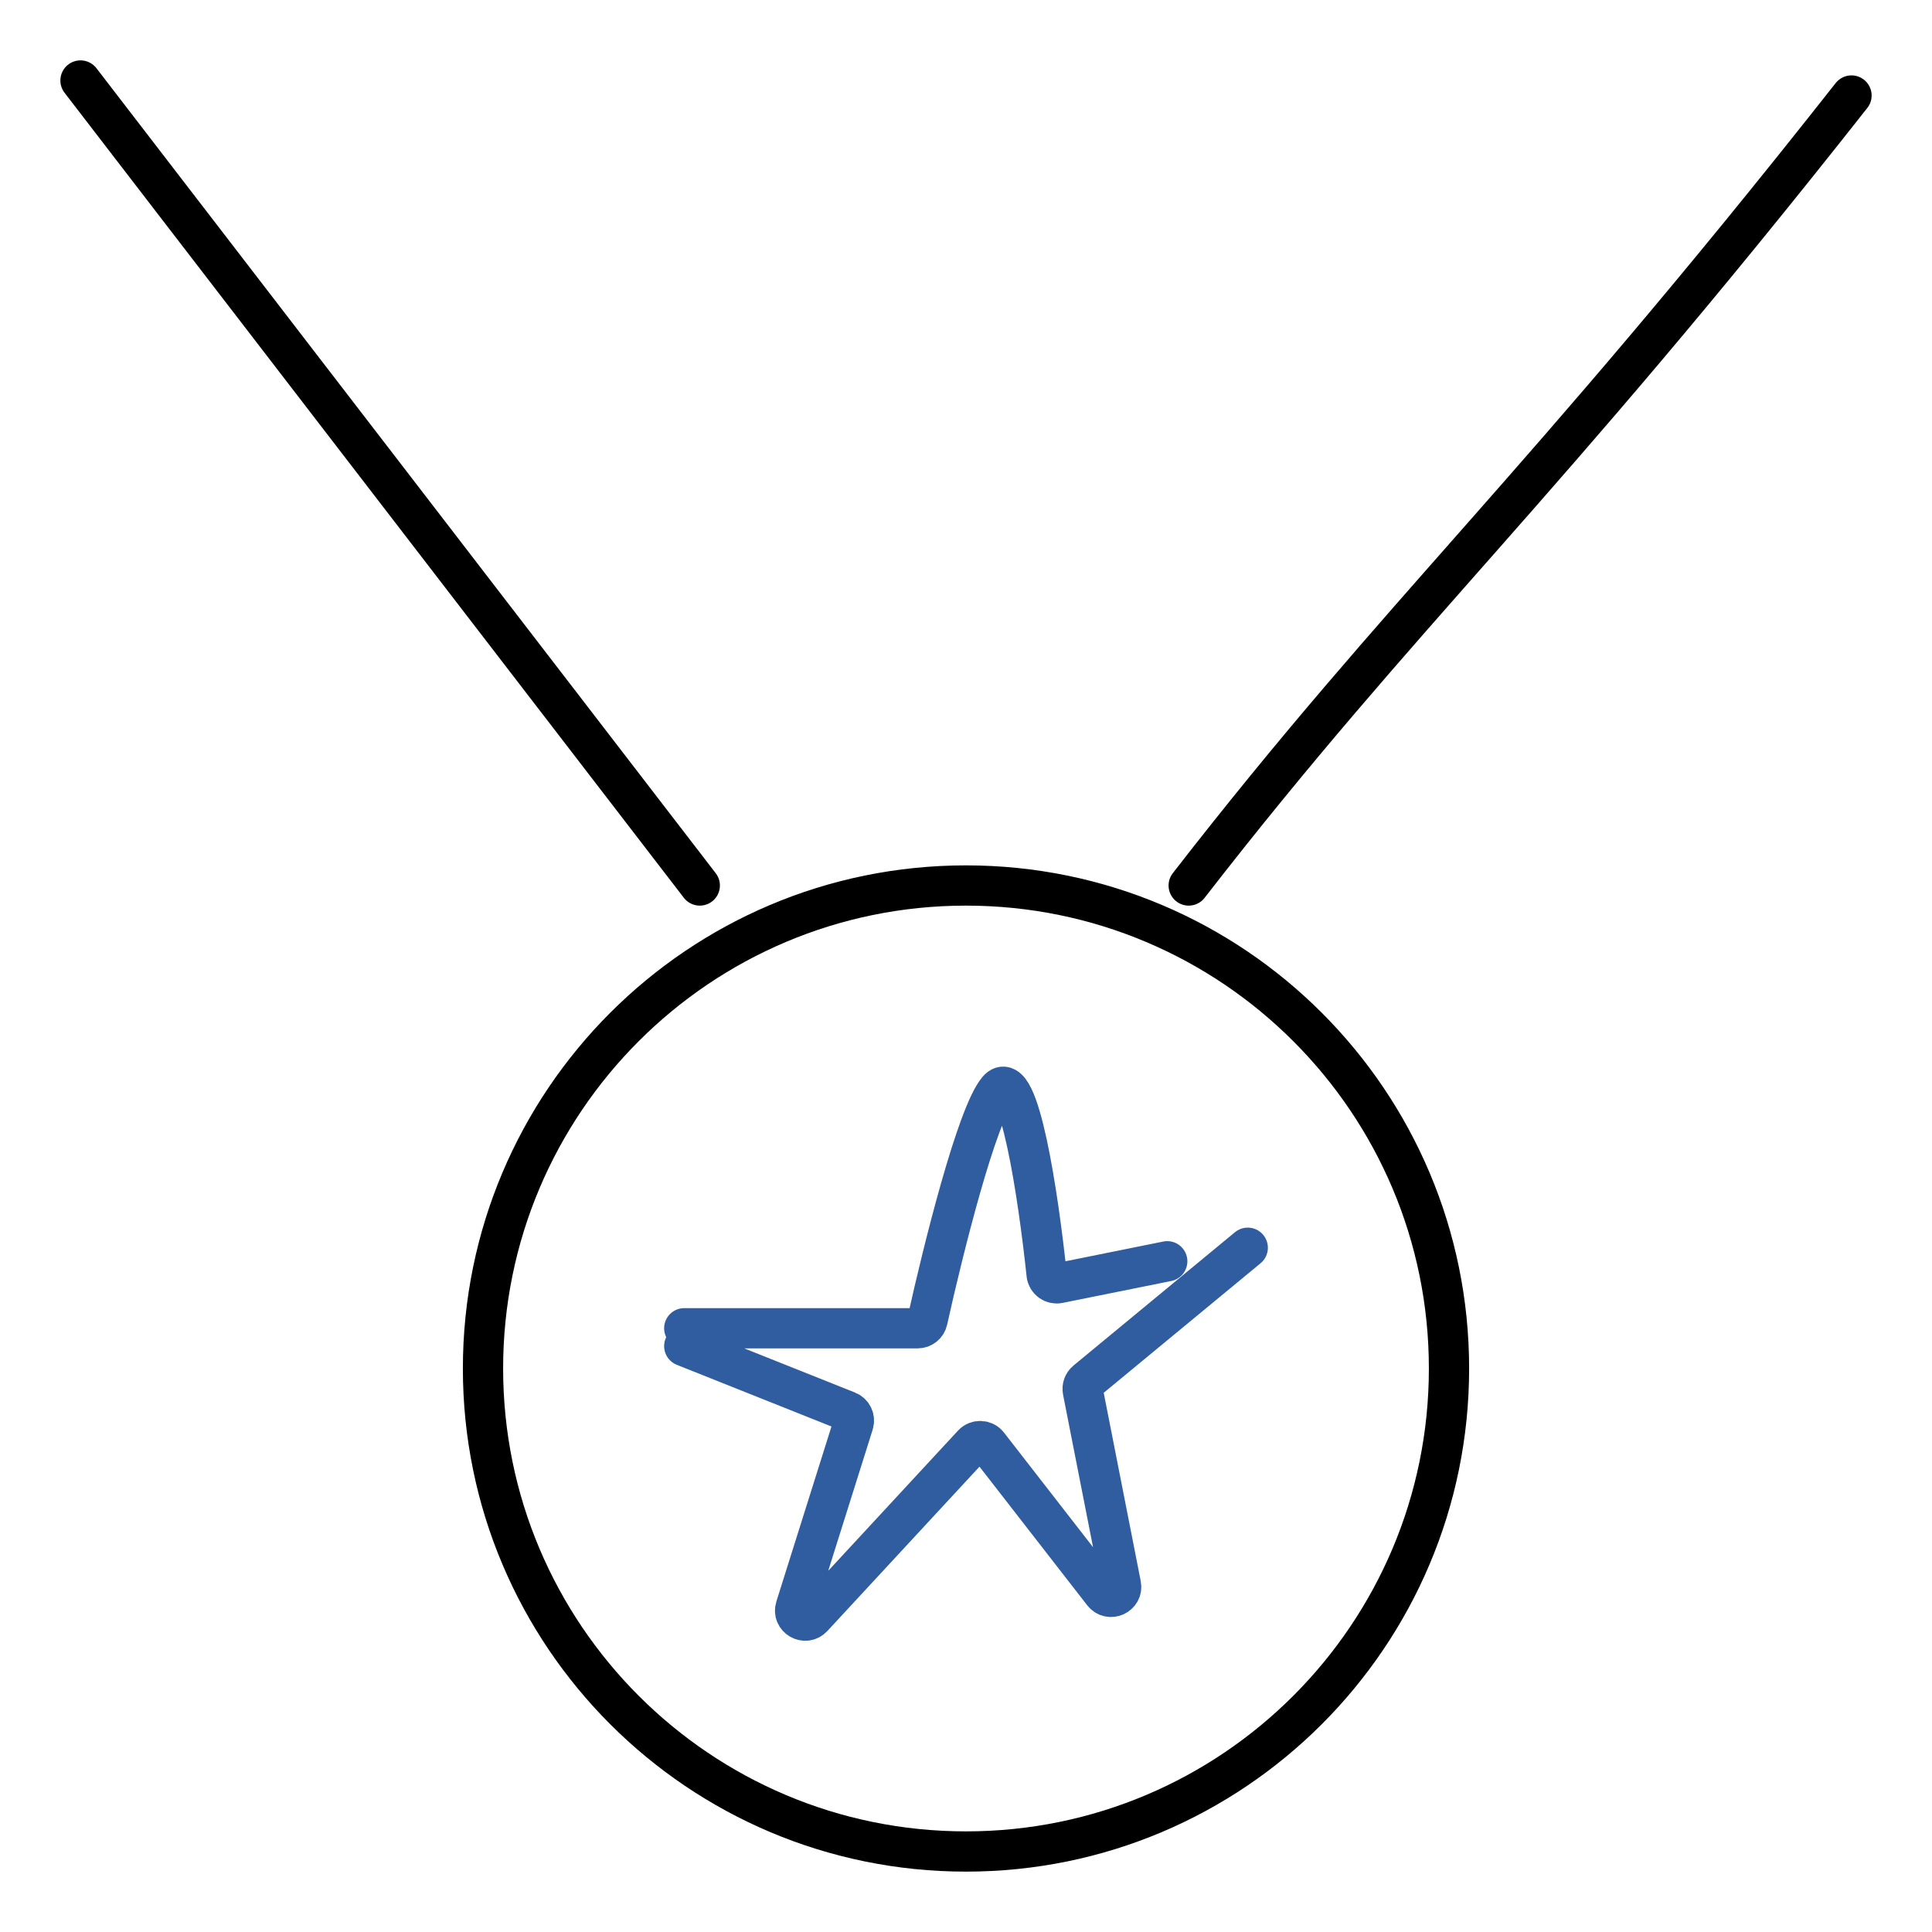
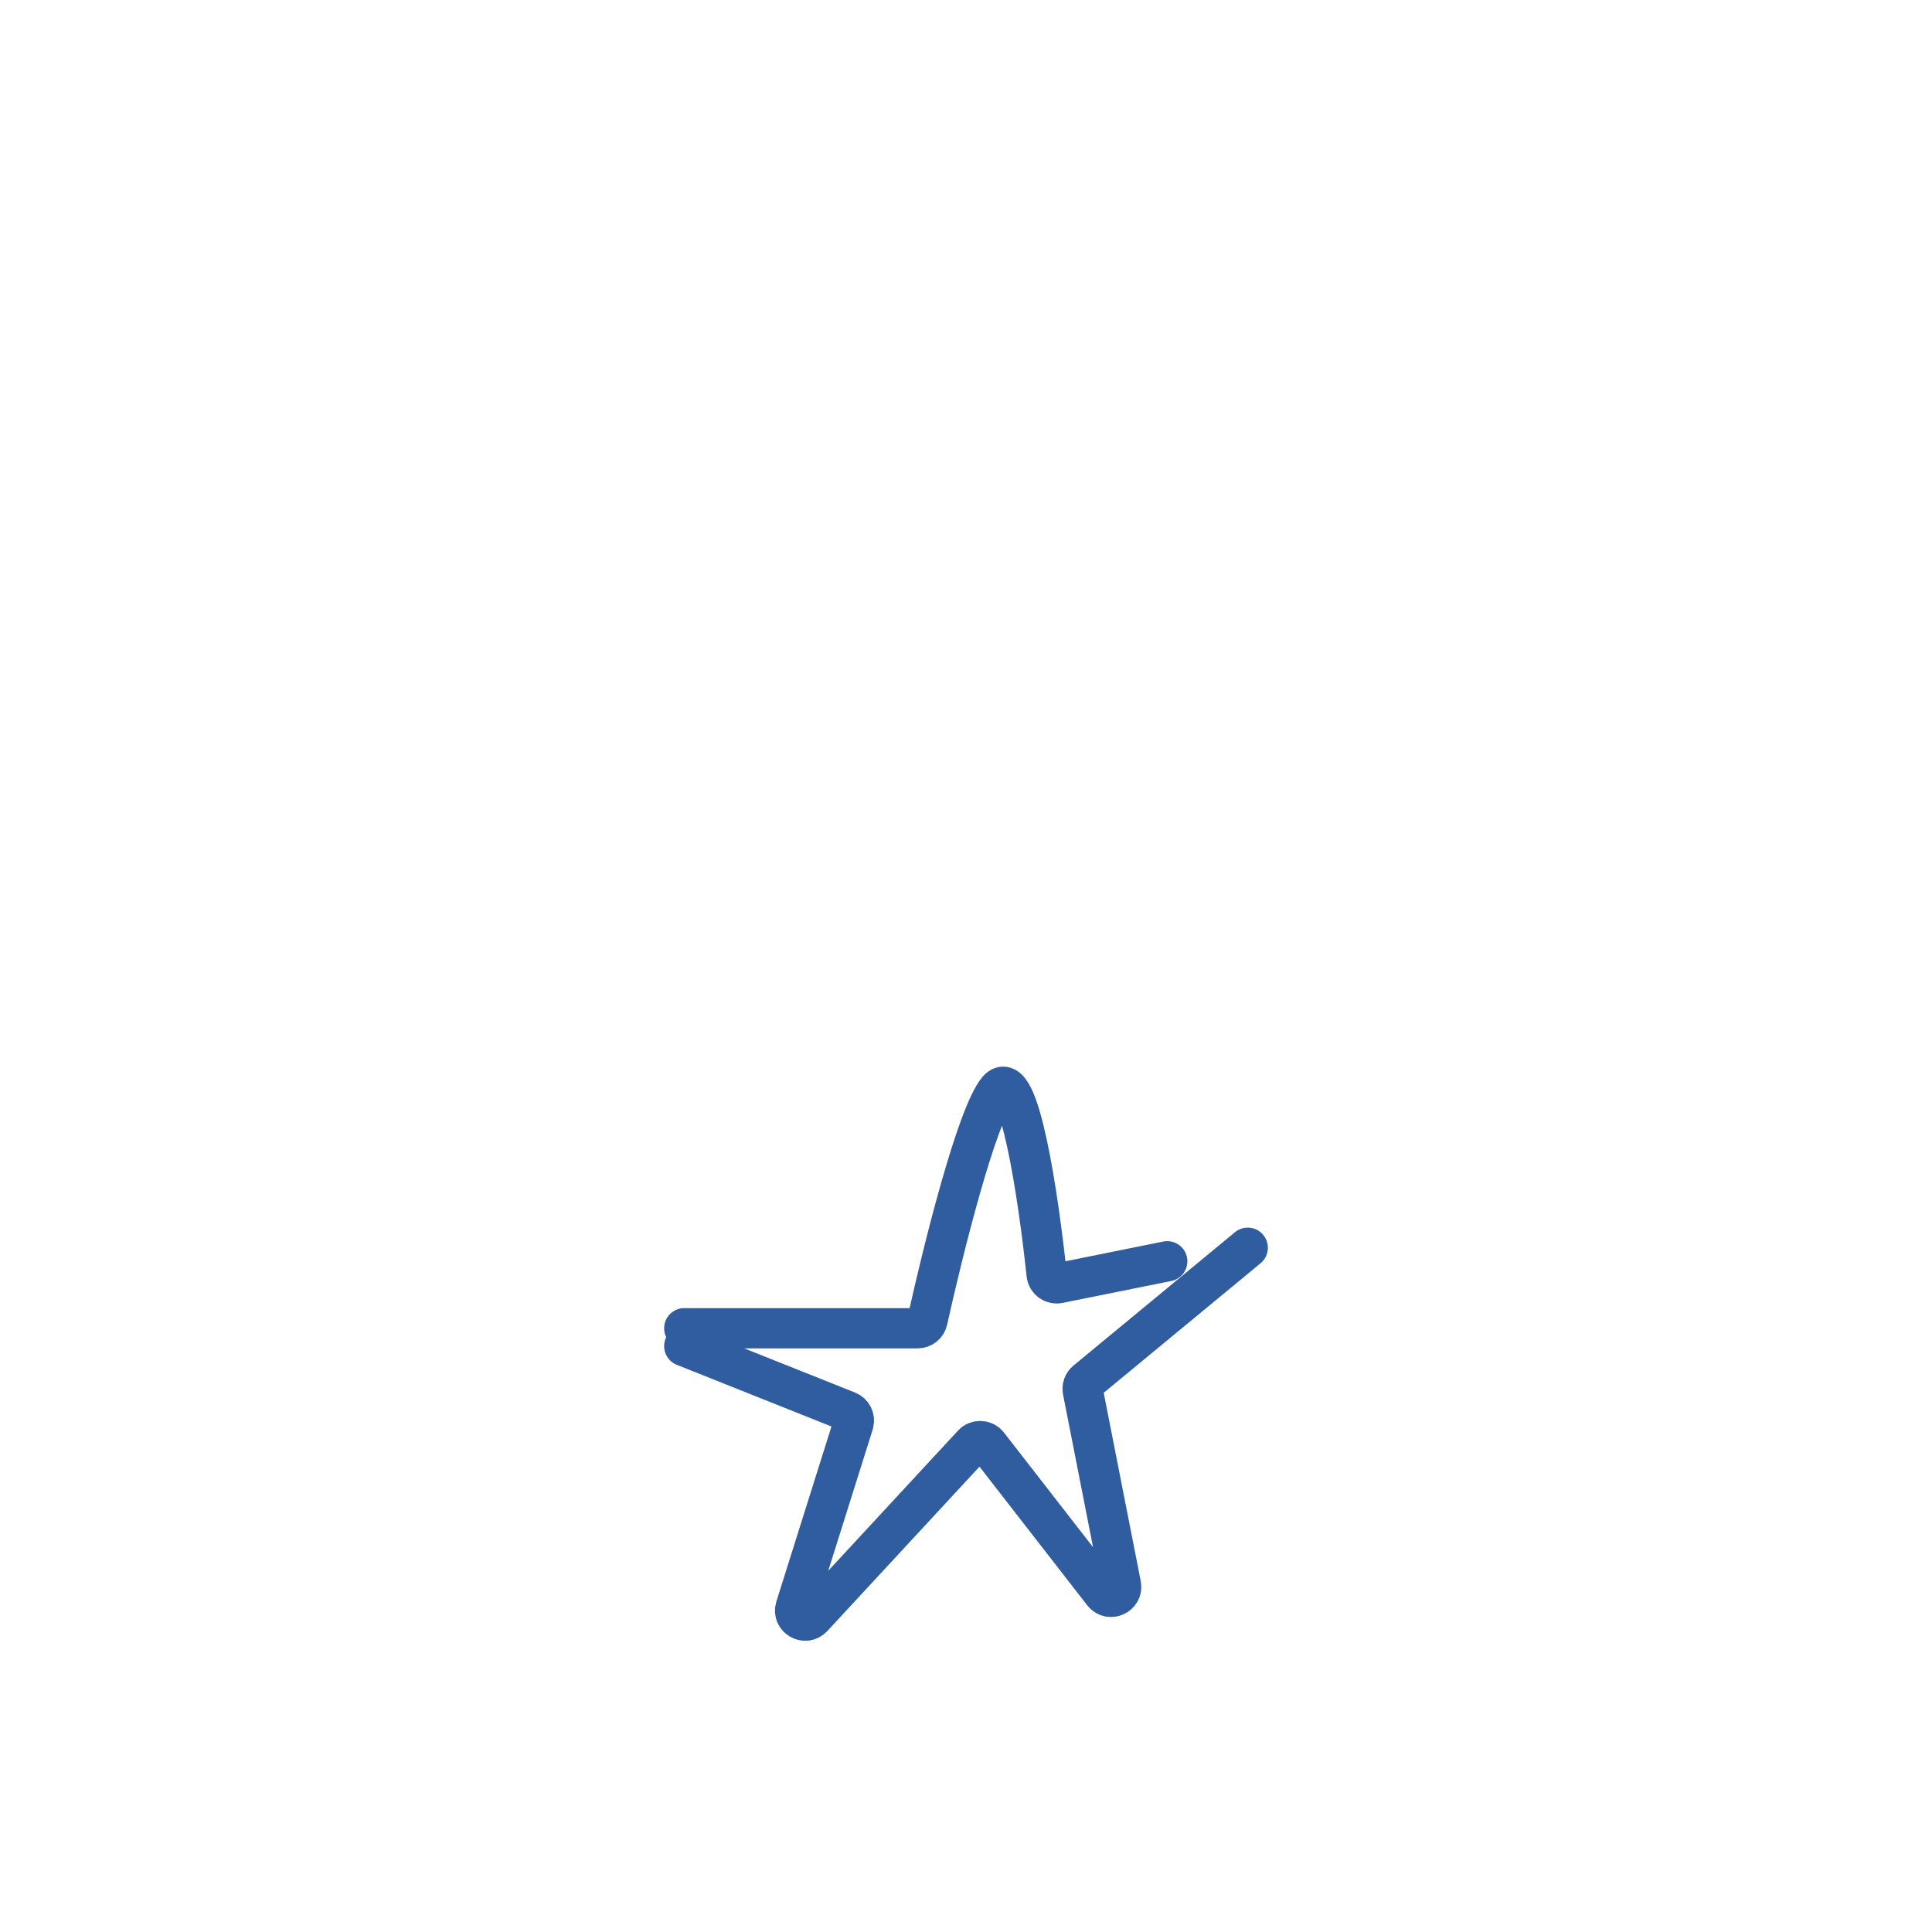
<svg xmlns="http://www.w3.org/2000/svg" width="48" height="48" viewBox="0 0 48 48" fill="none">
-   <path d="M17.386 22L2 2M29.533 22C34.932 15.043 38.171 12.311 46 2.373M36 34C36 40.627 30.627 46 24 46C17.373 46 12 40.627 12 34C12 27.373 17.373 22 24 22C30.627 22 36 27.373 36 34Z" stroke="black" stroke-linecap="round" />
  <path d="M29 31.336L26.302 31.88C26.157 31.909 26.018 31.808 26.003 31.661C25.798 29.721 25.313 26.465 24.794 27.075C24.27 27.69 23.435 31.032 23.043 32.804C23.018 32.919 22.916 33 22.799 33H17M31 31L26.988 34.313C26.918 34.371 26.885 34.464 26.902 34.553L27.85 39.375C27.901 39.634 27.569 39.785 27.407 39.577L24.549 35.899C24.454 35.777 24.273 35.77 24.168 35.883L20.188 40.183C20.006 40.379 19.686 40.193 19.766 39.938L21.204 35.37C21.243 35.245 21.18 35.111 21.058 35.062L17 33.444" stroke="#2F5D9F" stroke-linecap="round" />
</svg>